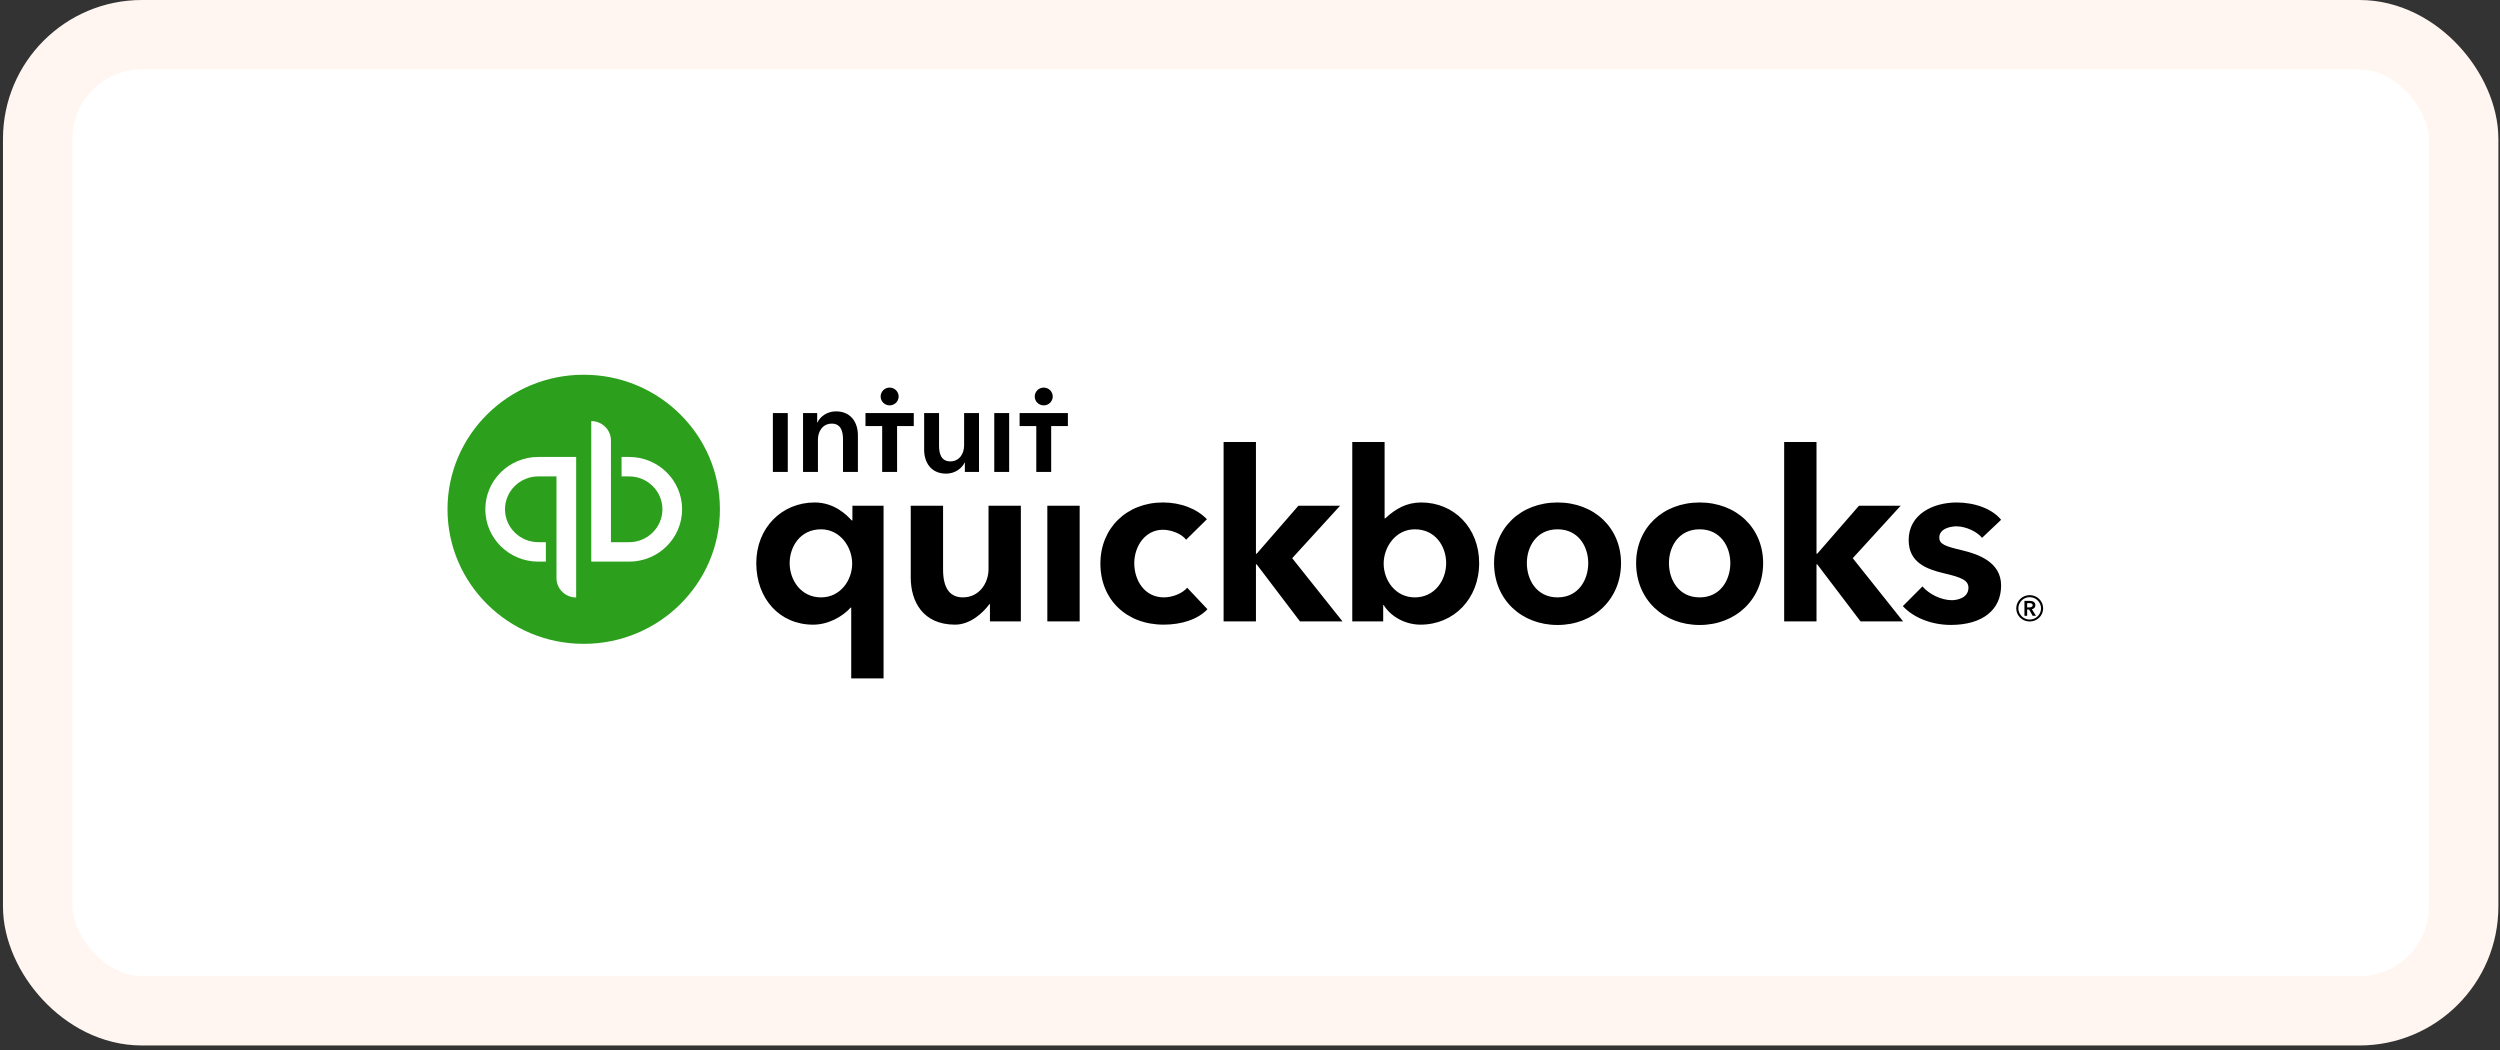
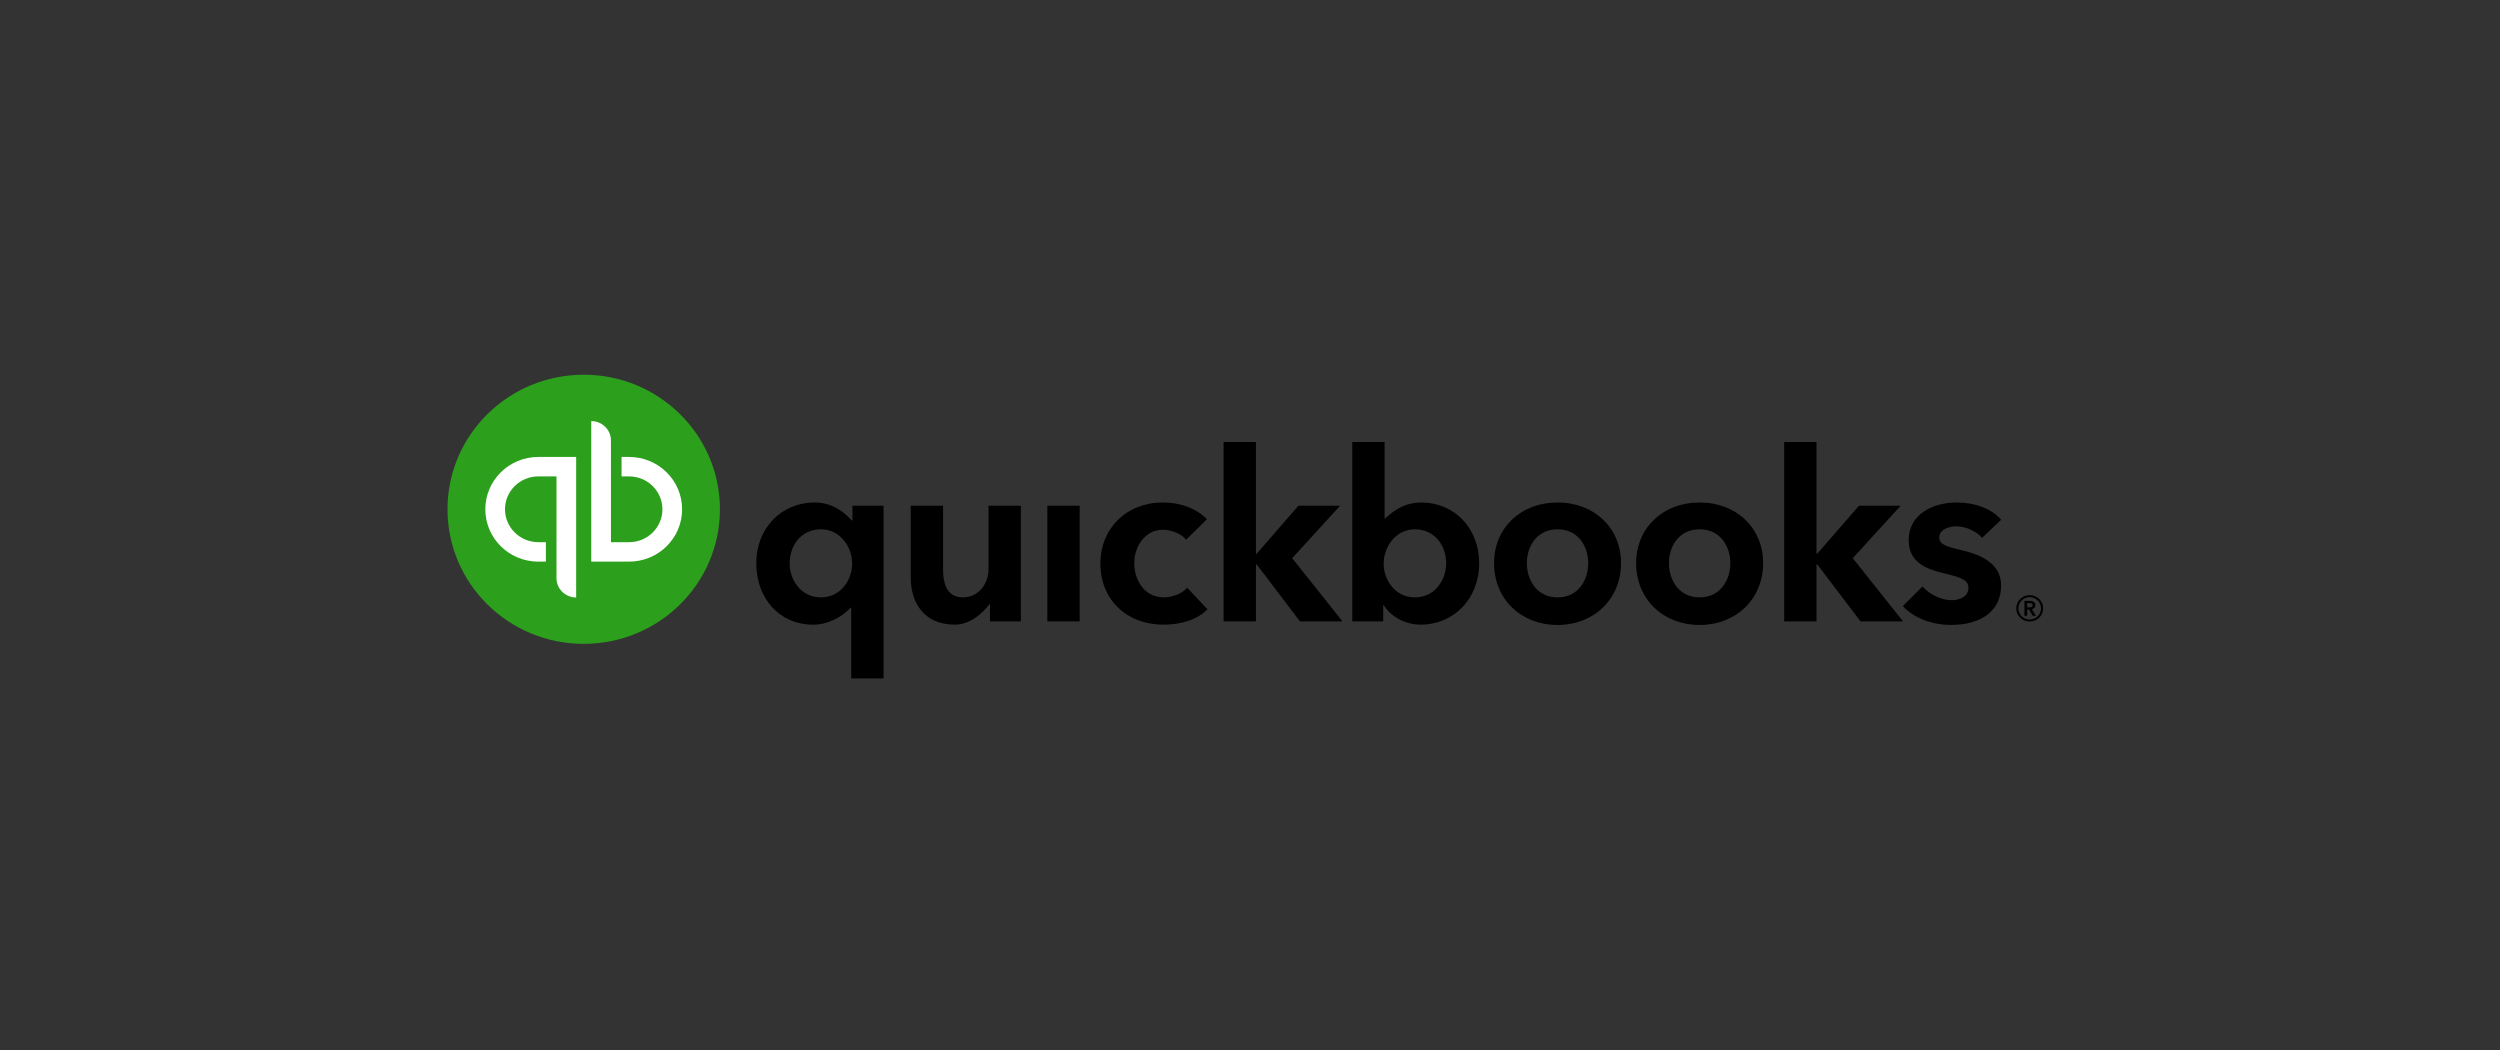
<svg xmlns="http://www.w3.org/2000/svg" width="288" height="121" viewBox="0 0 288 121" fill="none">
  <rect x="0" y="0" width="288" height="121" fill="#333333" stroke="none" />
-   <rect x="4.343" y="4" width="279.47" height="112.438" rx="12" fill="white" />
-   <rect x="4.343" y="4" width="279.47" height="112.438" rx="12" stroke="#FFF6F1" stroke-width="8" />
  <g clip-path="url(#clip0_4334_1205)">
    <path d="M234.474 69.721C234.474 69.352 234.155 69.217 233.828 69.217H233.216V70.938H233.528V70.218H233.753L234.161 70.937H234.541L234.073 70.185C234.317 70.131 234.474 69.969 234.474 69.721ZM233.528 69.969V69.48H233.813C233.977 69.48 234.161 69.526 234.161 69.714C234.161 69.923 233.957 69.969 233.78 69.969H233.529H233.528ZM233.821 68.559C232.964 68.559 232.271 69.238 232.271 70.085C232.271 70.93 232.964 71.596 233.821 71.596C234.678 71.596 235.371 70.93 235.371 70.085C235.371 69.238 234.678 68.559 233.821 68.559ZM233.821 71.373C233.477 71.374 233.147 71.239 232.903 70.998C232.658 70.757 232.519 70.428 232.515 70.085C232.518 69.74 232.656 69.411 232.901 69.169C233.146 68.928 233.477 68.793 233.821 68.795C234.541 68.795 235.126 69.372 235.126 70.085C235.126 70.789 234.541 71.373 233.821 71.373ZM134.08 68.817C131.812 68.817 130.668 66.815 130.668 64.88C130.668 62.945 131.909 61.028 133.97 61.028C134.937 61.028 136.157 61.507 136.637 62.179L139.037 59.816C137.874 58.607 136.023 57.884 133.97 57.884C129.795 57.884 126.765 60.845 126.765 64.922C126.765 69.067 129.762 71.96 134.052 71.96C136.094 71.96 137.98 71.37 139.099 70.183L136.763 67.706C136.224 68.356 135.094 68.817 134.08 68.817ZM120.652 71.585H124.378V58.259H120.652V71.585ZM113.879 65.565C113.879 67.132 112.846 68.817 110.92 68.817C109.435 68.817 108.642 67.771 108.642 65.62V58.259H104.917V66.53C104.917 69.282 106.308 71.96 110.024 71.96C111.778 71.96 113.246 70.597 113.986 69.591H114.041V71.585H117.603V58.259H113.879V65.565ZM98.197 59.953H98.114C97.588 59.378 96.162 57.885 93.847 57.885C90.049 57.885 87.123 60.823 87.123 64.871C87.123 68.979 89.824 71.962 93.669 71.962C95.415 71.962 97.055 71.047 98.006 69.984H98.061V78.148H101.787V58.259H98.197V59.951V59.953ZM94.58 68.819C92.277 68.819 90.968 66.832 90.968 64.87C90.968 62.994 92.17 60.976 94.58 60.976C96.797 60.976 98.17 63.025 98.17 64.923C98.17 66.838 96.826 68.819 94.58 68.819ZM179.43 57.885C175.19 57.885 172.115 60.823 172.115 64.871C172.115 69.058 175.26 71.998 179.43 71.998C183.599 71.998 186.743 69.031 186.743 64.87C186.743 60.823 183.667 57.885 179.43 57.885ZM179.43 68.819C177 68.819 175.893 66.772 175.893 64.87C175.893 62.994 177 60.976 179.43 60.976C181.858 60.976 182.965 62.994 182.965 64.87C182.965 66.772 181.859 68.819 179.43 68.819ZM226 63.385C224.083 62.932 223.407 62.69 223.407 61.923C223.407 60.865 224.764 60.633 225.379 60.633C226.535 60.633 227.84 61.314 228.331 61.962L230.528 59.881C229.511 58.62 227.513 57.886 225.405 57.886C222.709 57.886 219.878 59.225 219.878 62.217C219.878 64.787 221.917 65.561 223.912 66.034C226.014 66.518 226.765 66.871 226.765 67.707C226.765 68.942 225.348 69.143 224.86 69.143C223.641 69.143 222.229 68.453 221.468 67.559L219.207 69.825C220.442 71.177 222.557 71.992 224.725 71.992C228.366 71.992 230.528 70.277 230.528 67.448C230.528 64.74 227.883 63.831 226 63.385ZM218.957 58.26H214.154L209.345 63.791H209.262V50.916H205.536V71.584H209.262V65.012H209.345L214.334 71.585H219.237L213.437 64.303L218.959 58.259L218.957 58.26ZM163.72 57.885C162.017 57.885 160.762 58.621 159.577 59.718H159.506V50.917H155.782V71.585H159.344V69.702H159.4C160.24 71.062 161.908 71.96 163.639 71.96C167.484 71.96 170.399 68.978 170.399 64.869C170.399 60.822 167.519 57.884 163.72 57.884V57.885ZM162.988 68.819C160.74 68.819 159.398 66.838 159.398 64.923C159.398 63.025 160.771 60.976 162.988 60.976C165.398 60.976 166.598 62.994 166.598 64.87C166.598 66.832 165.292 68.819 162.988 68.819ZM154.38 58.26H149.577L144.768 63.791H144.685V50.916H140.958V71.584H144.685V65.012H144.767L149.757 71.585H154.658L148.86 64.303L154.38 58.259V58.26ZM195.799 57.885C191.559 57.885 188.482 60.823 188.482 64.871C188.482 69.058 191.628 71.998 195.799 71.998C199.968 71.998 203.113 69.031 203.113 64.87C203.113 60.823 200.036 57.885 195.799 57.885ZM195.799 68.819C193.369 68.819 192.262 66.772 192.262 64.87C192.262 62.994 193.368 60.976 195.799 60.976C198.227 60.976 199.334 62.994 199.334 64.87C199.334 66.772 198.227 68.819 195.799 68.819Z" fill="black" />
    <path d="M67.244 74.171C75.91 74.171 82.935 67.231 82.935 58.67C82.935 50.109 75.91 43.169 67.244 43.169C58.578 43.169 51.553 50.109 51.553 58.67C51.553 67.231 58.578 74.171 67.244 74.171Z" fill="#2CA01C" />
    <path d="M55.909 58.67C55.909 61.999 58.641 64.699 62.012 64.699H62.884V62.458H62.012C59.897 62.458 58.176 60.759 58.176 58.67C58.176 56.58 59.897 54.881 62.012 54.881H64.106V66.593C64.106 67.829 65.121 68.831 66.373 68.831V52.642H62.012C58.641 52.642 55.909 55.34 55.909 58.67ZM72.476 52.642H71.604V54.882H72.476C74.591 54.882 76.311 56.581 76.311 58.67C76.311 60.76 74.591 62.459 72.476 62.459H70.381V50.748C70.381 49.511 69.367 48.51 68.113 48.51V64.699H72.476C75.845 64.699 78.578 62 78.578 58.67C78.578 55.343 75.845 52.642 72.476 52.642Z" fill="white" />
-     <path d="M102.486 46.699C103.059 46.699 103.523 46.241 103.523 45.674C103.522 45.539 103.494 45.405 103.442 45.281C103.389 45.156 103.312 45.043 103.216 44.948C103.12 44.853 103.006 44.778 102.88 44.727C102.755 44.676 102.621 44.65 102.486 44.651C102.35 44.65 102.216 44.676 102.091 44.727C101.965 44.778 101.851 44.853 101.755 44.948C101.659 45.043 101.582 45.156 101.53 45.281C101.477 45.405 101.449 45.539 101.449 45.674C101.449 46.241 101.914 46.699 102.486 46.699ZM96.298 47.389C95.283 47.389 94.469 47.997 94.169 48.675H94.139V47.588H92.51V54.367H94.226V50.637C94.226 49.735 94.741 48.802 95.827 48.802C96.928 48.802 97.115 49.805 97.115 50.61V54.367H98.83V50.129C98.83 48.745 98.086 47.389 96.298 47.389ZM89.036 54.367H90.751V47.587H89.036V54.367ZM120.238 46.699C120.811 46.699 121.275 46.241 121.275 45.674C121.274 45.539 121.247 45.405 121.194 45.281C121.142 45.156 121.065 45.043 120.969 44.948C120.872 44.853 120.758 44.778 120.633 44.727C120.508 44.676 120.373 44.65 120.238 44.651C120.103 44.65 119.969 44.676 119.843 44.727C119.718 44.778 119.604 44.853 119.508 44.948C119.411 45.043 119.335 45.156 119.282 45.281C119.23 45.405 119.202 45.539 119.201 45.674C119.201 46.241 119.666 46.699 120.238 46.699ZM117.458 47.583V49.085H119.381V54.367H121.096V49.085H123.02V47.583H117.458ZM114.539 54.367H116.255V47.587H114.539V54.367ZM99.704 49.085H101.627V54.367H103.344V49.085H105.267V47.583H99.704V49.085ZM111.066 51.316C111.066 52.22 110.552 53.151 109.466 53.151C108.364 53.151 108.178 52.148 108.178 51.344V47.588H106.462V51.825C106.462 53.209 107.206 54.564 108.993 54.564C110.008 54.564 110.824 53.957 111.124 53.279H111.152V54.367H112.782V47.587H111.067L111.066 51.316Z" fill="black" />
  </g>
  <defs>
    <clipPath id="clip0_4334_1205">
      <rect width="184.614" height="36.403" fill="white" transform="translate(51.332 42.458)" />
    </clipPath>
  </defs>
</svg>